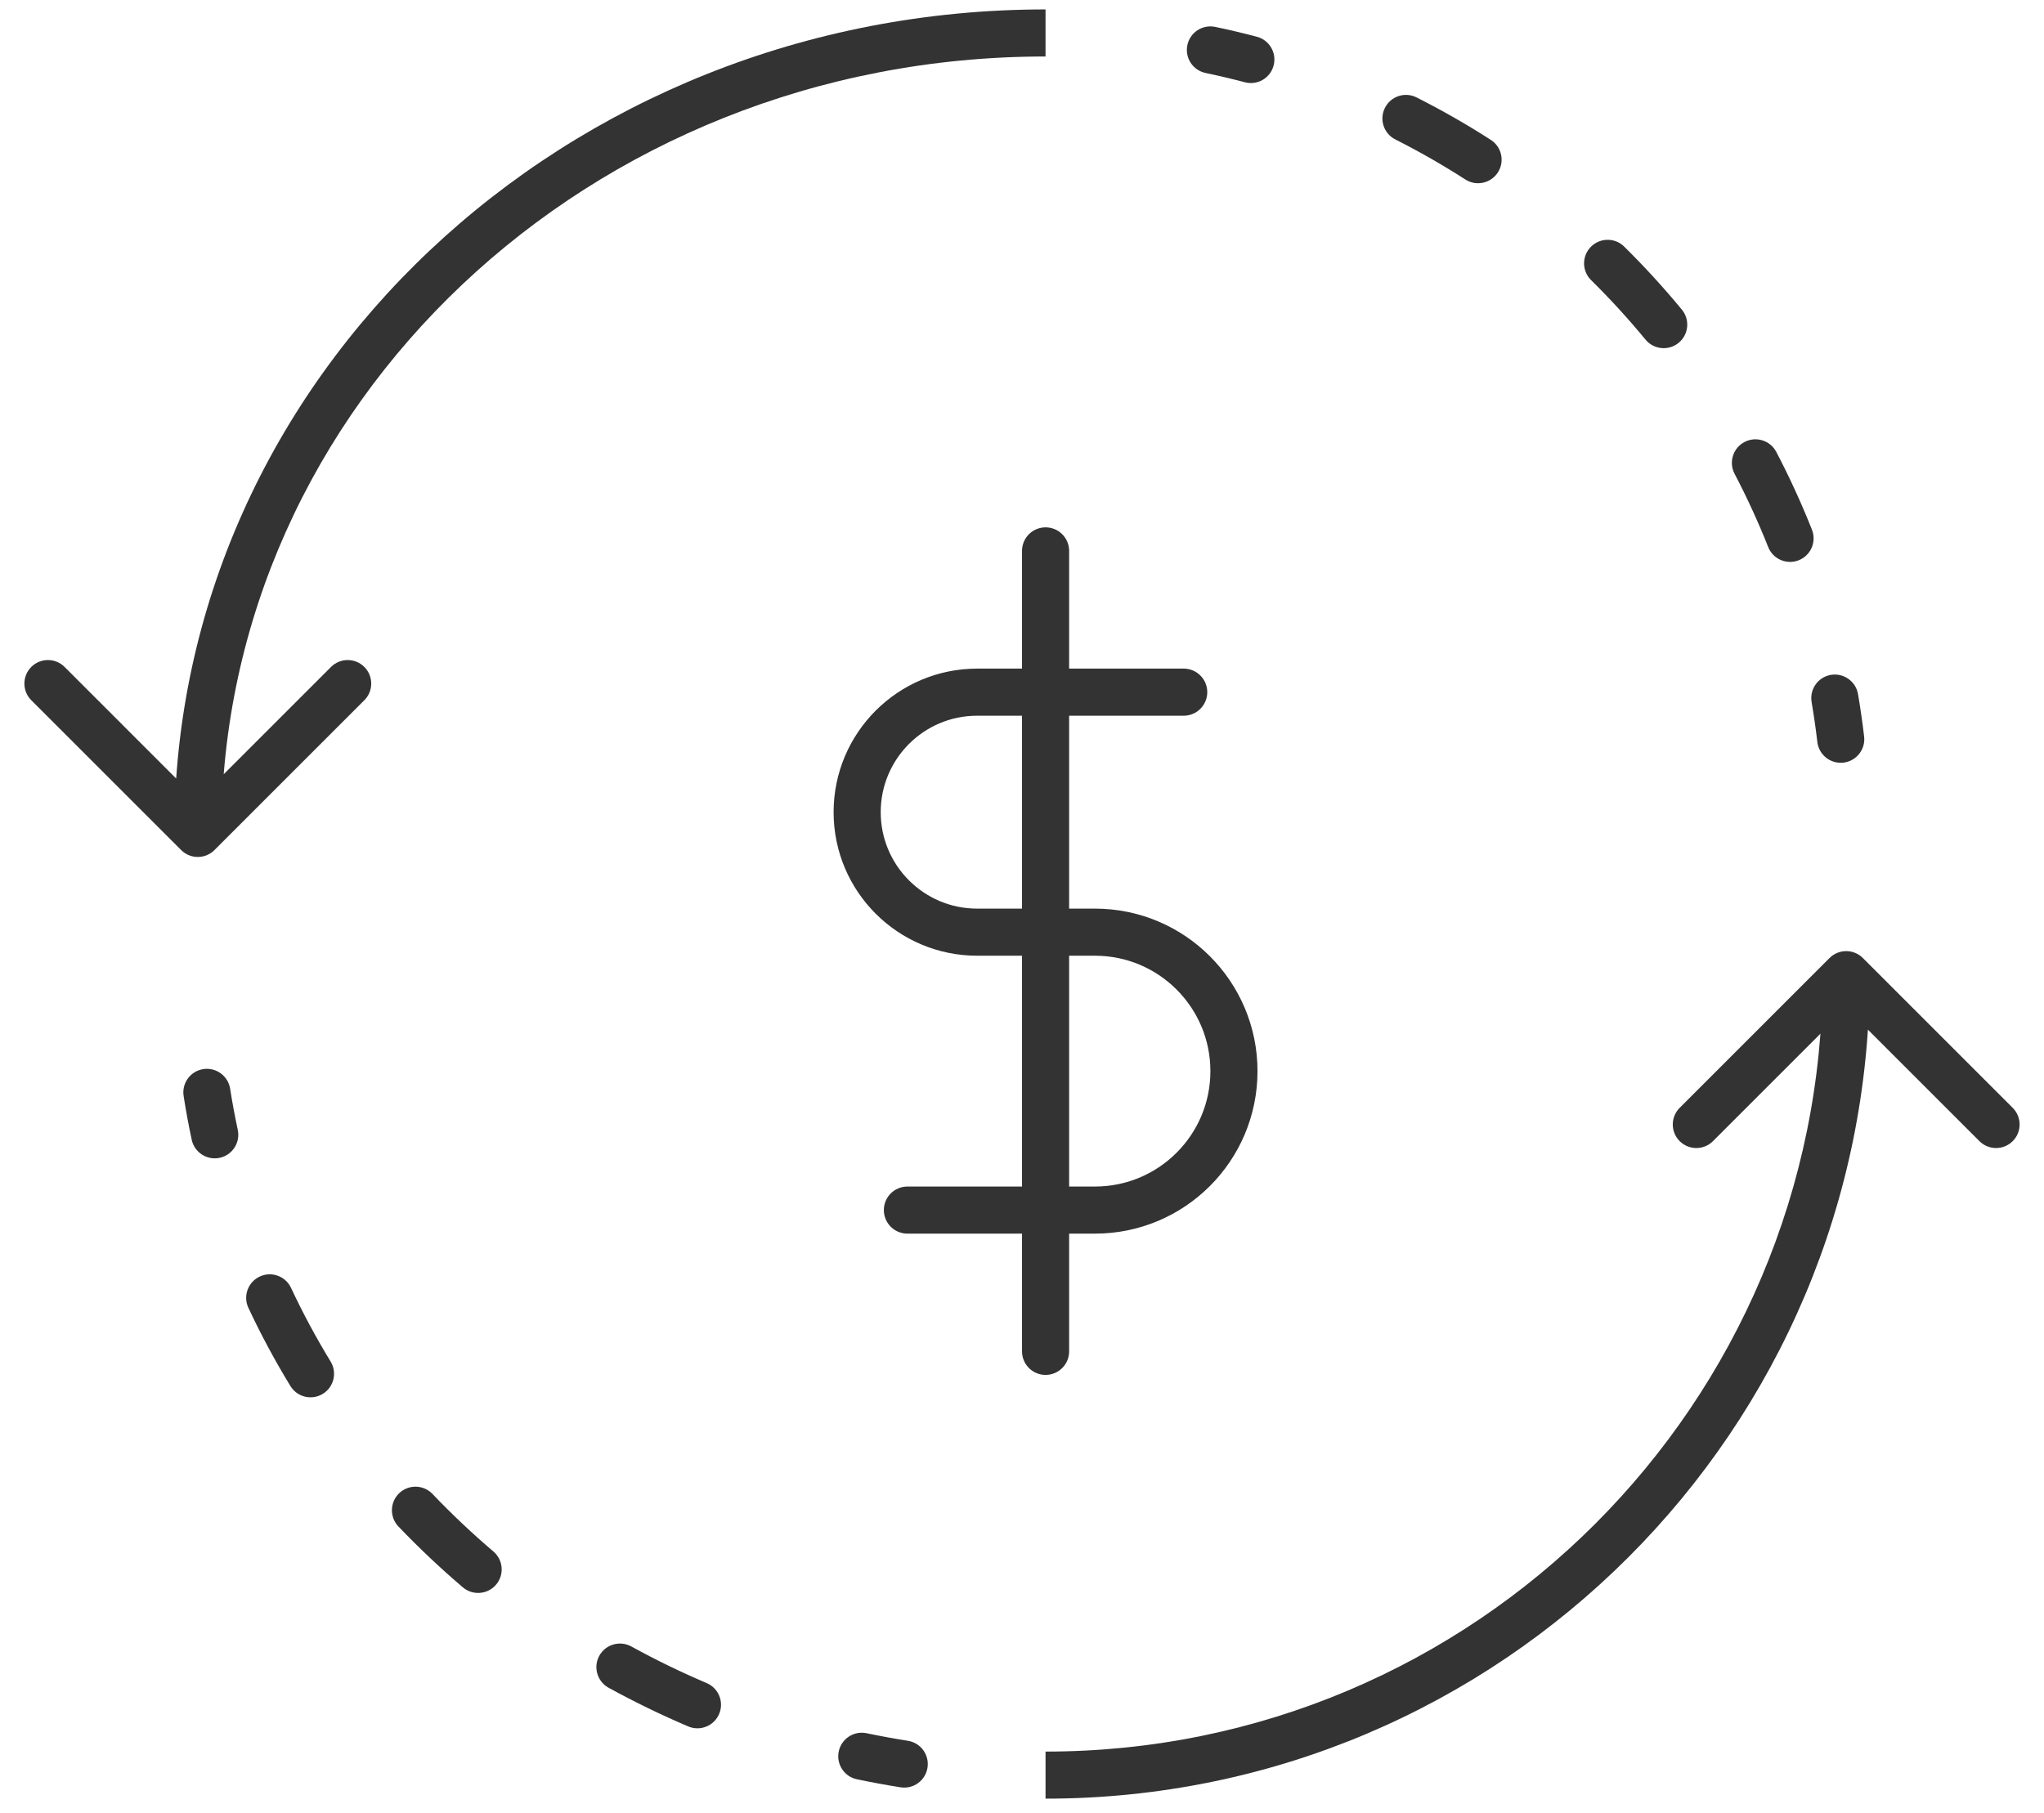
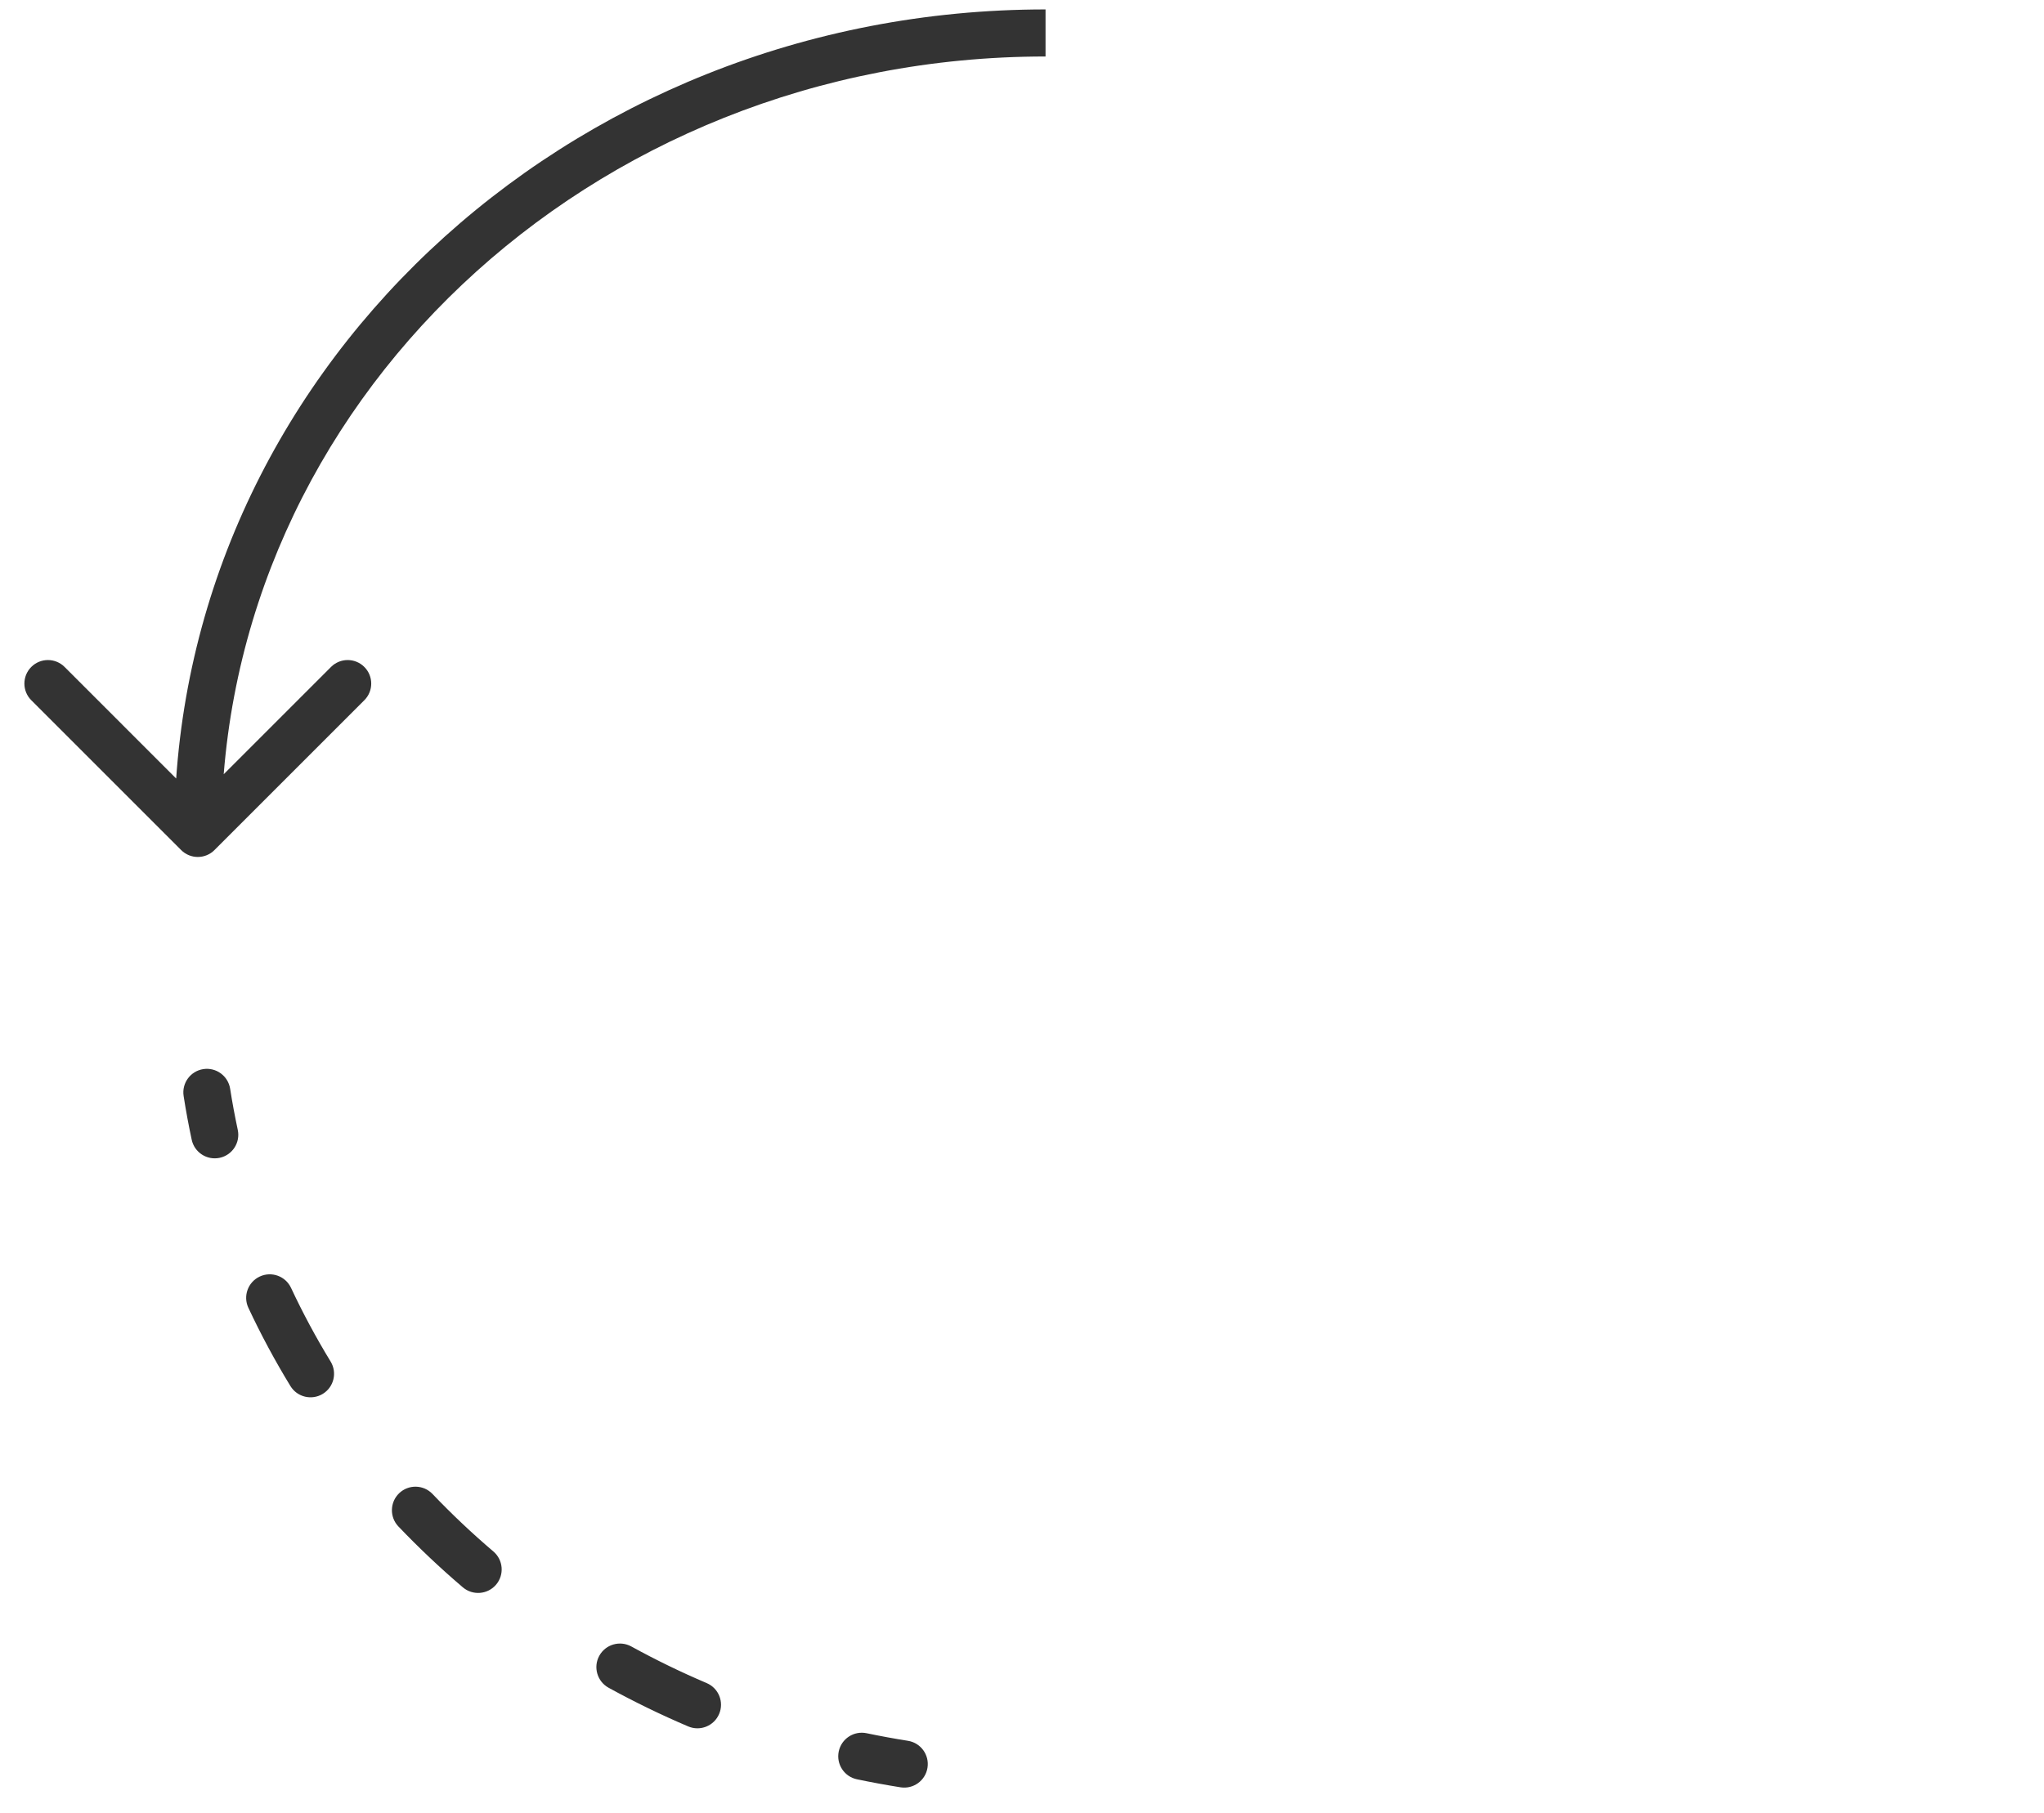
<svg xmlns="http://www.w3.org/2000/svg" viewBox="0 0 62 55" fill="none">
-   <path d="M36.788 1.166C36.595 1.125 36.406 1.249 36.365 1.442C36.325 1.635 36.449 1.824 36.642 1.865L36.788 1.166ZM55.48 22.47C55.502 22.666 55.68 22.806 55.876 22.783C56.072 22.76 56.212 22.583 56.189 22.387L55.48 22.47ZM37.851 2.151C38.041 2.201 38.237 2.088 38.287 1.897C38.338 1.706 38.224 1.511 38.033 1.46L37.851 2.151ZM42.808 3.275C42.632 3.186 42.417 3.256 42.328 3.433C42.239 3.609 42.31 3.823 42.486 3.912L42.808 3.275ZM44.641 5.145C44.807 5.252 45.028 5.204 45.134 5.038C45.241 4.872 45.193 4.651 45.027 4.544L44.641 5.145ZM49.014 7.736C48.874 7.597 48.648 7.599 48.509 7.739C48.371 7.88 48.372 8.106 48.513 8.244L49.014 7.736ZM50.189 10.076C50.314 10.229 50.539 10.25 50.692 10.125C50.844 9.999 50.865 9.774 50.74 9.622L50.189 10.076ZM53.564 13.878C53.472 13.703 53.257 13.635 53.082 13.727C52.907 13.818 52.839 14.034 52.931 14.209L53.564 13.878ZM53.965 16.465C54.038 16.649 54.246 16.738 54.429 16.666C54.612 16.593 54.702 16.385 54.63 16.202L53.965 16.465ZM56.007 21.12C55.974 20.926 55.789 20.795 55.595 20.828C55.401 20.861 55.27 21.046 55.303 21.24L56.007 21.12ZM36.642 1.865C37.048 1.95 37.452 2.045 37.851 2.151L38.033 1.46C37.622 1.352 37.207 1.253 36.788 1.166L36.642 1.865ZM42.486 3.912C43.227 4.287 43.946 4.698 44.641 5.145L45.027 4.544C44.312 4.084 43.571 3.66 42.808 3.275L42.486 3.912ZM48.513 8.244C49.102 8.825 49.662 9.437 50.189 10.076L50.74 9.622C50.197 8.964 49.621 8.334 49.014 7.736L48.513 8.244ZM52.931 14.209C53.313 14.94 53.659 15.693 53.965 16.465L54.63 16.202C54.314 15.406 53.958 14.63 53.564 13.878L52.931 14.209ZM55.303 21.24C55.372 21.647 55.431 22.057 55.48 22.47L56.189 22.387C56.139 21.961 56.078 21.539 56.007 21.12L55.303 21.24ZM36.861 0.816C36.475 0.735 36.096 0.983 36.016 1.369C35.935 1.755 36.182 2.133 36.569 2.214L36.861 0.816ZM55.125 22.512C55.171 22.904 55.526 23.184 55.917 23.138C56.309 23.092 56.59 22.737 56.544 22.345L55.125 22.512ZM37.759 2.496C38.141 2.597 38.532 2.37 38.632 1.988C38.733 1.607 38.506 1.216 38.125 1.115L37.759 2.496ZM42.969 2.956C42.617 2.778 42.187 2.919 42.009 3.272C41.831 3.624 41.972 4.053 42.325 4.231L42.969 2.956ZM44.448 5.446C44.779 5.659 45.221 5.563 45.435 5.231C45.648 4.899 45.552 4.457 45.22 4.244L44.448 5.446ZM49.265 7.481C48.984 7.204 48.532 7.208 48.255 7.489C47.978 7.769 47.981 8.222 48.262 8.499L49.265 7.481ZM49.913 10.304C50.164 10.608 50.614 10.651 50.919 10.4C51.223 10.15 51.267 9.699 51.016 9.395L49.913 10.304ZM53.88 13.712C53.697 13.363 53.266 13.227 52.916 13.41C52.567 13.593 52.431 14.025 52.614 14.374L53.88 13.712ZM53.634 16.597C53.779 16.964 54.194 17.143 54.561 16.998C54.928 16.852 55.107 16.437 54.961 16.07L53.634 16.597ZM56.359 21.06C56.293 20.672 55.924 20.41 55.535 20.476C55.146 20.542 54.885 20.911 54.951 21.3L56.359 21.06ZM36.569 2.214C36.969 2.298 37.366 2.392 37.759 2.496L38.125 1.115C37.708 1.005 37.286 0.905 36.861 0.816L36.569 2.214ZM42.325 4.231C43.055 4.6 43.763 5.005 44.448 5.446L45.22 4.244C44.495 3.777 43.743 3.347 42.969 2.956L42.325 4.231ZM48.262 8.499C48.843 9.071 49.394 9.674 49.913 10.304L51.016 9.395C50.465 8.727 49.881 8.088 49.265 7.481L48.262 8.499ZM52.614 14.374C52.991 15.094 53.332 15.836 53.634 16.597L54.961 16.07C54.641 15.263 54.28 14.476 53.88 13.712L52.614 14.374ZM54.951 21.3C55.019 21.701 55.077 22.105 55.125 22.512L56.544 22.345C56.493 21.914 56.431 21.485 56.359 21.06L54.951 21.3Z" fill="#333333" />
  <path d="M5.495 25.791C5.774 26.07 6.226 26.07 6.505 25.791L11.051 21.245C11.33 20.966 11.33 20.514 11.051 20.235C10.772 19.956 10.32 19.956 10.041 20.235L6 24.276L1.959 20.235C1.68 19.956 1.228 19.956 0.949 20.235C0.67 20.514 0.67 20.966 0.949 21.245L5.495 25.791ZM6.714 25.286C6.714 12.306 17.868 1.714 31.714 1.714V0.286C17.157 0.286 5.286 11.441 5.286 25.286H6.714Z" fill="#333333" />
-   <path d="M56.505 29.066C56.226 28.787 55.774 28.787 55.495 29.066L50.949 33.612C50.67 33.891 50.67 34.343 50.949 34.622C51.228 34.901 51.68 34.901 51.959 34.622L56 30.581L60.041 34.622C60.32 34.901 60.772 34.901 61.051 34.622C61.33 34.343 61.33 33.891 61.051 33.612L56.505 29.066ZM55.286 29.571C55.286 42.589 44.732 53.143 31.714 53.143L31.714 54.571C45.521 54.571 56.714 43.378 56.714 29.571L55.286 29.571Z" fill="#333333" />
  <path d="M27.372 53.874C27.567 53.905 27.75 53.772 27.78 53.577C27.811 53.382 27.678 53.199 27.484 53.169L27.372 53.874ZM6.628 33.088C6.598 32.893 6.415 32.76 6.22 32.79C6.025 32.82 5.892 33.003 5.922 33.198L6.628 33.088ZM26.213 52.935C26.02 52.895 25.831 53.019 25.791 53.212C25.751 53.405 25.875 53.594 26.068 53.635L26.213 52.935ZM21.016 52.051C21.198 52.128 21.407 52.044 21.485 51.862C21.562 51.681 21.477 51.471 21.296 51.394L21.016 52.051ZM18.976 50.267C18.803 50.172 18.586 50.235 18.491 50.408C18.396 50.581 18.459 50.798 18.632 50.893L18.976 50.267ZM14.271 47.888C14.422 48.016 14.647 47.997 14.775 47.847C14.903 47.697 14.885 47.472 14.734 47.344L14.271 47.888ZM12.861 45.574C12.725 45.431 12.498 45.425 12.356 45.562C12.213 45.698 12.208 45.924 12.344 46.066L12.861 45.574ZM9.114 41.866C9.216 42.035 9.436 42.088 9.605 41.985C9.773 41.882 9.826 41.663 9.723 41.494L9.114 41.866ZM8.505 39.225C8.421 39.047 8.209 38.97 8.03 39.053C7.851 39.137 7.774 39.349 7.858 39.528L8.505 39.225ZM6.165 34.504C6.206 34.697 6.396 34.82 6.589 34.779C6.782 34.737 6.904 34.547 6.863 34.354L6.165 34.504ZM27.484 53.169C27.056 53.101 26.633 53.023 26.213 52.935L26.068 53.635C26.498 53.725 26.933 53.804 27.372 53.874L27.484 53.169ZM21.296 51.394C20.5 51.055 19.726 50.678 18.976 50.267L18.632 50.893C19.403 51.316 20.198 51.703 21.016 52.051L21.296 51.394ZM14.734 47.344C14.078 46.785 13.452 46.194 12.861 45.574L12.344 46.066C12.953 46.705 13.596 47.313 14.271 47.888L14.734 47.344ZM9.723 41.494C9.276 40.761 8.869 40.004 8.505 39.225L7.858 39.528C8.233 40.331 8.653 41.111 9.114 41.866L9.723 41.494ZM6.863 34.354C6.773 33.936 6.695 33.514 6.628 33.088L5.922 33.198C5.991 33.637 6.072 34.073 6.165 34.504L6.863 34.354ZM27.316 54.227C27.706 54.288 28.072 54.023 28.133 53.633C28.195 53.243 27.929 52.877 27.54 52.816L27.316 54.227ZM6.981 33.033C6.92 32.643 6.555 32.376 6.165 32.437C5.775 32.498 5.509 32.863 5.57 33.253L6.981 33.033ZM26.287 52.586C25.9 52.505 25.522 52.753 25.441 53.139C25.361 53.525 25.608 53.904 25.995 53.984L26.287 52.586ZM20.876 52.38C21.239 52.534 21.659 52.365 21.813 52.002C21.968 51.639 21.799 51.22 21.436 51.065L20.876 52.38ZM19.148 49.953C18.802 49.764 18.368 49.89 18.178 50.236C17.988 50.581 18.115 51.016 18.46 51.206L19.148 49.953ZM14.04 48.16C14.34 48.415 14.791 48.379 15.047 48.079C15.303 47.778 15.266 47.328 14.966 47.072L14.04 48.16ZM13.119 45.327C12.847 45.042 12.395 45.031 12.109 45.303C11.824 45.575 11.813 46.028 12.085 46.313L13.119 45.327ZM8.809 42.052C9.014 42.389 9.454 42.495 9.791 42.29C10.127 42.085 10.234 41.645 10.028 41.308L8.809 42.052ZM8.828 39.074C8.661 38.717 8.236 38.563 7.879 38.73C7.521 38.897 7.367 39.322 7.534 39.679L8.828 39.074ZM5.815 34.58C5.898 34.965 6.278 35.211 6.664 35.128C7.05 35.045 7.295 34.665 7.212 34.279L5.815 34.58ZM27.54 52.816C27.118 52.749 26.7 52.672 26.287 52.586L25.995 53.984C26.431 54.075 26.872 54.156 27.316 54.227L27.54 52.816ZM21.436 51.065C20.651 50.731 19.887 50.359 19.148 49.953L18.46 51.206C19.241 51.635 20.047 52.027 20.876 52.38L21.436 51.065ZM14.966 47.072C14.319 46.521 13.702 45.938 13.119 45.327L12.085 46.313C12.703 46.96 13.355 47.577 14.04 48.16L14.966 47.072ZM10.028 41.308C9.588 40.587 9.187 39.841 8.828 39.074L7.534 39.679C7.916 40.495 8.341 41.286 8.809 42.052L10.028 41.308ZM7.212 34.279C7.124 33.867 7.046 33.452 6.981 33.033L5.57 33.253C5.639 33.699 5.721 34.141 5.815 34.58L7.212 34.279Z" fill="#333333" />
-   <path d="M35.905 21H29.641C27.63 21 26 22.63 26 24.641V24.641C26 26.652 27.63 28.282 29.641 28.282H33.212C35.541 28.282 37.429 30.17 37.429 32.498V32.498C37.429 34.827 35.541 36.714 33.212 36.714H27.524" stroke="#333333" stroke-width="1.429" stroke-linecap="round" />
-   <path d="M31.715 16.714V41" stroke="#333333" stroke-width="1.429" stroke-linecap="round" />
</svg>